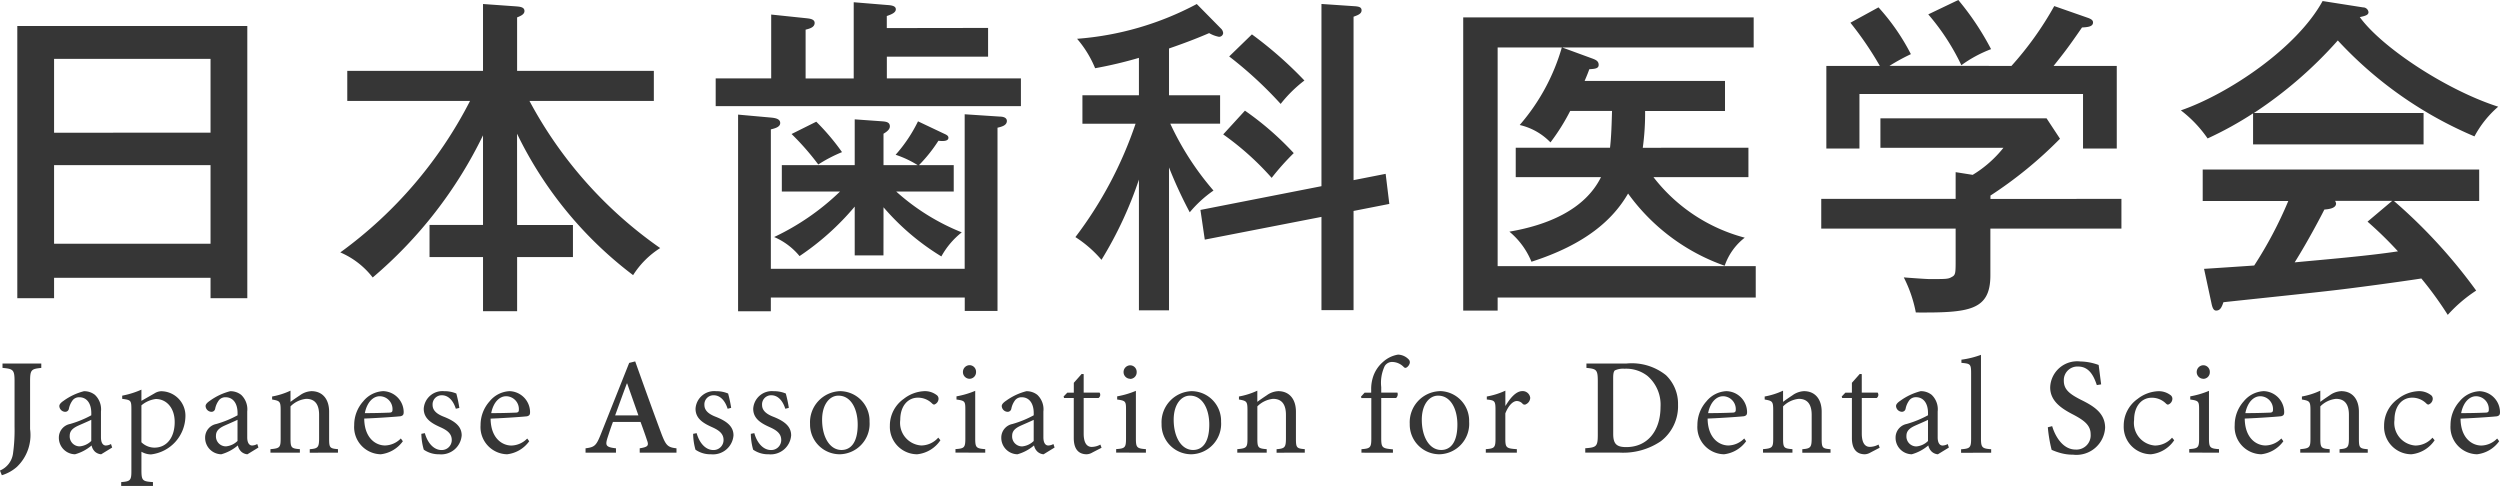
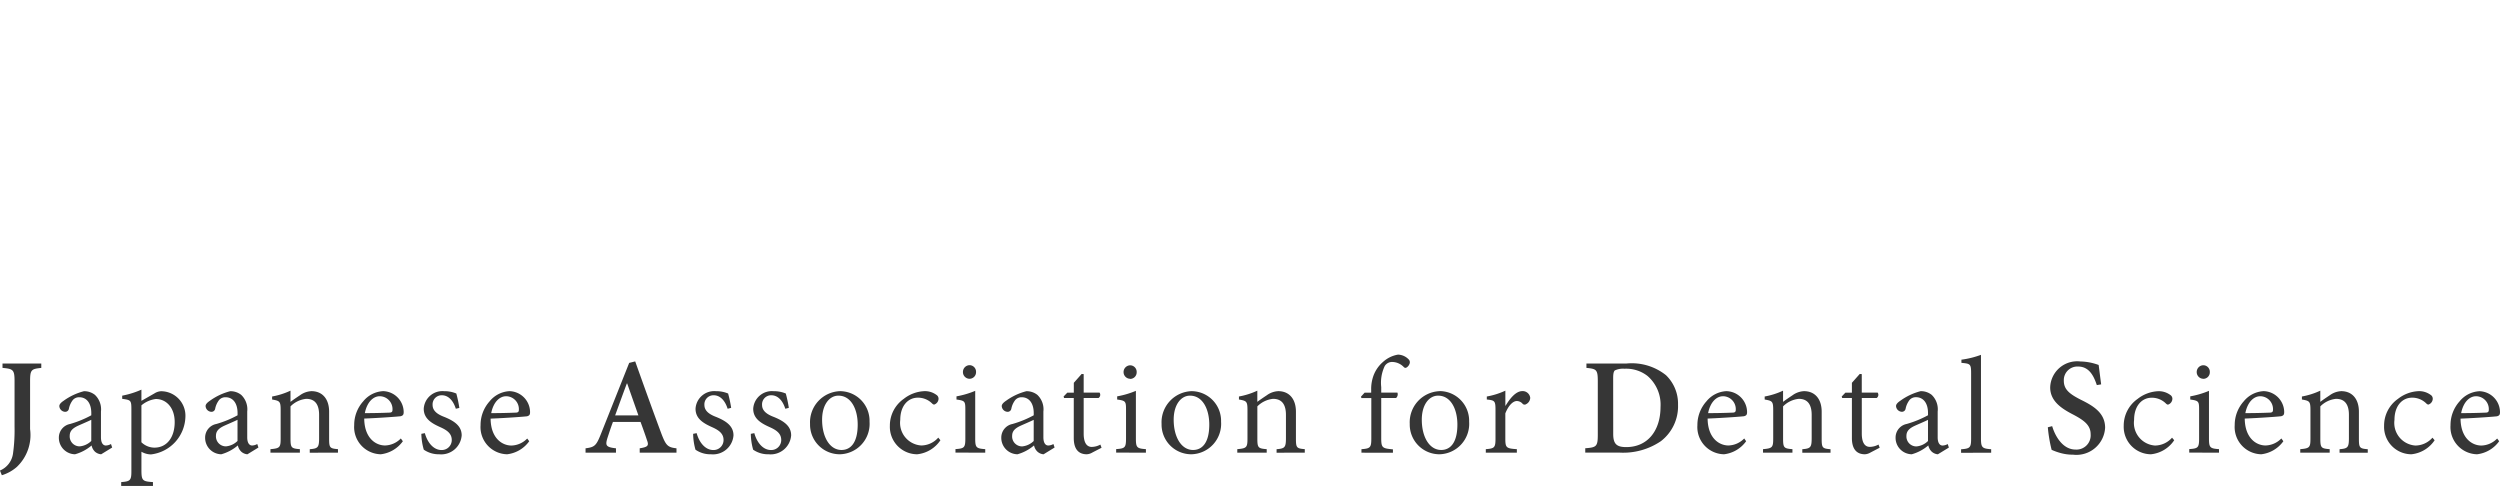
<svg xmlns="http://www.w3.org/2000/svg" id="logo2" width="185.214" height="36" viewBox="0 0 185.214 36">
-   <path id="パス_17" data-name="パス 17" d="M19.276-6.746v1.511H22V-25.4H4.96V-5.235H7.684V-6.746ZM7.684-9.272v-5.82H19.276v5.82Zm0-8.223v-5.474H19.276V-17.5Zm34.3.074A28.912,28.912,0,0,0,50.582-6.944,6.454,6.454,0,0,1,52.588-8.95a31.2,31.2,0,0,1-9.684-10.9h9.214v-2.229H41.988V-26.04c.322-.124.545-.248.545-.471,0-.3-.347-.322-.644-.347l-2.427-.173v4.954H29.406v2.229H38.5a31.724,31.724,0,0,1-9.61,11.22,6.037,6.037,0,0,1,2.4,1.858A32.248,32.248,0,0,0,39.462-17.3v6.638H35.5v2.378h3.963v4.012h2.526V-8.282h4.136v-2.378H41.988Zm27.393-7.827v-.892c.347-.124.669-.248.669-.5,0-.272-.372-.3-.693-.322l-2.427-.2v5.647H63.362v-3.616c.3-.074.669-.173.669-.5,0-.3-.421-.322-.619-.347l-2.6-.272v4.731H56.7v2.056H79.313v-2.056H69.381v-1.61h7.5v-2.13ZM60.787-7.415V-17.743c.3-.074.693-.173.693-.471,0-.322-.4-.372-.644-.4l-2.477-.223V-4.269h2.427V-5.285H75.152v.991h2.427V-17.867c.322-.074.693-.173.693-.5,0-.3-.4-.322-.5-.322l-2.625-.173V-7.415Zm8.347-4.557a17.953,17.953,0,0,0,4.285,3.641,5.906,5.906,0,0,1,1.511-1.783,16.313,16.313,0,0,1-4.854-3.022h4.26v-1.957H71.759A10.982,10.982,0,0,0,73.2-16.9c.223.025.743.074.743-.223,0-.149-.149-.223-.322-.3l-1.932-.916a10.827,10.827,0,0,1-1.659,2.477,7.542,7.542,0,0,1,1.635.768H69.133v-2.328c.3-.173.471-.347.471-.545,0-.322-.3-.347-.545-.372L67-18.486v3.393H61.6v1.957h4.31a18.177,18.177,0,0,1-4.879,3.368,4.972,4.972,0,0,1,1.882,1.412A19.543,19.543,0,0,0,67-12.022v3.616h2.13ZM62.322-17.4A19.251,19.251,0,0,1,64.3-15.142a10.749,10.749,0,0,1,1.759-.916,16.744,16.744,0,0,0-1.907-2.254Zm27.963,2.477A32.587,32.587,0,0,0,91.821-11.6a8.792,8.792,0,0,1,1.759-1.61,21.123,21.123,0,0,1-3.2-4.954h3.69v-2.105H90.285v-3.467c1.362-.471,2.229-.817,2.972-1.139a2.354,2.354,0,0,0,.718.272.3.3,0,0,0,.322-.272.52.52,0,0,0-.173-.347l-1.783-1.808a22.392,22.392,0,0,1-8.867,2.576,7.935,7.935,0,0,1,1.337,2.18,30.977,30.977,0,0,0,3.245-.768v2.774H83.87v2.105h3.938a29.461,29.461,0,0,1-4.458,8.4,8.741,8.741,0,0,1,1.932,1.684,28.755,28.755,0,0,0,2.774-5.944v9.684h2.229Zm13.672.941V-26.09c.272-.1.594-.2.594-.471,0-.248-.223-.272-.421-.3l-2.551-.173v13.5l-8.966,1.759.322,2.2,8.644-1.684v6.91h2.378V-11.7l2.65-.52-.272-2.229Zm-9.214-9.164a29.283,29.283,0,0,1,3.814,3.517,9.722,9.722,0,0,1,1.759-1.734,29.114,29.114,0,0,0-3.889-3.418ZM94.3-17.371a20.916,20.916,0,0,1,3.591,3.22,18.473,18.473,0,0,1,1.635-1.833,22.088,22.088,0,0,0-3.616-3.146Zm31.084.991a18.778,18.778,0,0,0,.173-2.724h5.919v-2.229h-10.4c.2-.471.248-.594.347-.867.421-.025.693-.05.693-.322s-.2-.372-.471-.471l-2.229-.817H133.6V-26.04H112.081V-4.319h2.551v-.966h19.121V-7.613H114.632v-16.2h4.755a15.137,15.137,0,0,1-3.121,5.746,4.6,4.6,0,0,1,2.279,1.288,15.471,15.471,0,0,0,1.461-2.328h3.1c-.025.842-.05,1.907-.149,2.724h-6.985v2.18h6.316c-1.214,2.452-4.037,3.567-6.786,4.037a5.678,5.678,0,0,1,1.635,2.229c4.012-1.288,6.043-3.121,7.158-5.053a14.935,14.935,0,0,0,7.158,5.35,4.443,4.443,0,0,1,1.486-2.08,12.6,12.6,0,0,1-6.762-4.483h7.034v-2.18Zm25.758,3.789v-.248a30.653,30.653,0,0,0,5.152-4.211L155.3-18.56h-12.31v2.18h9.115a8.6,8.6,0,0,1-2.279,2.006l-1.263-.2v1.981h-9.957v2.2h9.957v2.254c0,1.065,0,1.189-.3,1.337-.248.149-.4.149-1.635.149-.272,0-1.61-.1-1.907-.124a9.75,9.75,0,0,1,.892,2.6c3.913.025,5.523-.124,5.523-2.749v-3.467h9.709v-2.2Zm-7.48-9.858a14.692,14.692,0,0,1,1.585-.867,15.9,15.9,0,0,0-2.4-3.467l-2.08,1.139a24.6,24.6,0,0,1,2.18,3.2h-3.963v6.118h2.452v-4.037H158v4.037h2.5v-6.118h-4.681c.768-.966,1.065-1.337,2.105-2.848.4-.025.817-.05.817-.372,0-.173-.149-.248-.322-.322l-2.551-.892a24.19,24.19,0,0,1-3.17,4.433Zm2.873-3.814a16.779,16.779,0,0,1,2.452,3.765,9.316,9.316,0,0,1,2.2-1.189,20.257,20.257,0,0,0-2.427-3.641Zm24.124,7.307a31.021,31.021,0,0,0,6.217-5.375A29.358,29.358,0,0,0,187-17.223a7.643,7.643,0,0,1,1.759-2.2c-3.864-1.238-8.644-4.409-10.254-6.638.471-.1.644-.173.644-.372a.4.4,0,0,0-.4-.347l-3-.471c-1.907,3.492-6.985,6.885-10.5,8.1a9.077,9.077,0,0,1,1.981,2.08,26.423,26.423,0,0,0,3.368-1.858v2.3h12.632v-2.328ZM167.536-4.765c.05.2.124.446.322.446.322,0,.421-.272.545-.619,1.115-.124,6.588-.693,7.827-.842,1.585-.173,5.251-.669,6.836-.916A26.592,26.592,0,0,1,185.022-4,10.657,10.657,0,0,1,187.127-5.8a39.025,39.025,0,0,0-6.093-6.638h6.316v-2.328H166.867v2.328h6.341a30.009,30.009,0,0,1-2.526,4.78c-.322.025-3.294.223-3.715.248Zm11.542-6.142a28.067,28.067,0,0,1,2.254,2.2c-2.279.347-5.325.594-7.653.817.966-1.536,1.981-3.467,2.2-3.913.272-.025.867-.074.867-.446a.473.473,0,0,0-.074-.2h4.235Z" transform="translate(-3.678 27.328)" fill="#363636" />
  <path id="パス_18" data-name="パス 18" d="M3.363-8.72H.49V-8.4c.793.074.892.136.892.991v3.381A12.435,12.435,0,0,1,1.27-2.069,1.6,1.6,0,0,1,.3-.794L.44-.447a2.992,2.992,0,0,0,1.115-.619,3.261,3.261,0,0,0,.978-2.8V-7.407c0-.854.087-.916.83-.991ZM8.614-2.5l-.087-.26a.815.815,0,0,1-.384.111c-.173,0-.359-.149-.359-.607V-5.165A1.479,1.479,0,0,0,7.338-6.4a1.276,1.276,0,0,0-.817-.272,4.45,4.45,0,0,0-1.5.706c-.2.136-.322.26-.322.4a.451.451,0,0,0,.421.421.276.276,0,0,0,.285-.211,1.535,1.535,0,0,1,.3-.669.615.615,0,0,1,.471-.2c.533,0,.892.421.892,1.176v.161a7.677,7.677,0,0,1-1.573.644,1.025,1.025,0,0,0-.83,1.015A1.218,1.218,0,0,0,5.864-2,3.234,3.234,0,0,0,7.09-2.652a.882.882,0,0,0,.248.458A.772.772,0,0,0,7.8-2ZM7.066-2.986a1.408,1.408,0,0,1-.854.4.737.737,0,0,1-.743-.78c0-.372.235-.57.632-.755.223-.1.743-.322.966-.433Zm3.715-2.972v-.83a6.453,6.453,0,0,1-1.424.446v.235c.632.087.681.1.681.768V-.732c0,.681-.1.743-.755.793V.345h2.353V.061c-.78-.05-.854-.111-.854-.9v-1.35a1.457,1.457,0,0,0,.706.2,2.886,2.886,0,0,0,2.551-2.762,1.813,1.813,0,0,0-1.808-1.92,1,1,0,0,0-.483.161Zm0,.334a2.059,2.059,0,0,1,1.065-.471c.768,0,1.4.632,1.4,1.709,0,1.152-.594,1.895-1.5,1.895a1.4,1.4,0,0,1-.966-.4ZM19.45-2.5l-.087-.26a.815.815,0,0,1-.384.111c-.173,0-.359-.149-.359-.607V-5.165A1.479,1.479,0,0,0,18.174-6.4a1.276,1.276,0,0,0-.817-.272,4.45,4.45,0,0,0-1.5.706c-.2.136-.322.26-.322.4a.451.451,0,0,0,.421.421.276.276,0,0,0,.285-.211,1.535,1.535,0,0,1,.3-.669.615.615,0,0,1,.471-.2c.533,0,.892.421.892,1.176v.161a7.677,7.677,0,0,1-1.573.644,1.025,1.025,0,0,0-.83,1.015A1.218,1.218,0,0,0,16.7-2a3.234,3.234,0,0,0,1.226-.656.882.882,0,0,0,.248.458.772.772,0,0,0,.458.2ZM17.9-2.986a1.408,1.408,0,0,1-.854.4.737.737,0,0,1-.743-.78c0-.372.235-.57.632-.755.223-.1.743-.322.966-.433Zm7.443.867v-.26c-.607-.05-.656-.1-.656-.793V-5.153c0-.954-.508-1.523-1.313-1.523a1.57,1.57,0,0,0-.854.31c-.26.173-.483.322-.694.483v-.83a5.473,5.473,0,0,1-1.362.433v.223c.57.1.632.136.632.793v2.093c0,.669-.062.731-.755.793v.26h2.18v-.26c-.632-.05-.694-.1-.694-.793V-5.549a1.908,1.908,0,0,1,1.164-.557c.718,0,.954.508.954,1.189v1.7c0,.706-.074.793-.693.842v.26ZM30-3.172a1.69,1.69,0,0,1-1.164.52c-.718,0-1.536-.57-1.548-1.994,1.251-.05,2.526-.149,2.7-.173.173-.05.223-.111.223-.322a1.566,1.566,0,0,0-1.523-1.536,2.03,2.03,0,0,0-1.474.755,2.619,2.619,0,0,0-.669,1.759A2.015,2.015,0,0,0,28.515-2a2.351,2.351,0,0,0,1.635-.966ZM28.453-6.3a.956.956,0,0,1,.929,1.015c0,.136-.062.2-.248.2-.619.025-1.2.037-1.8.037.161-.83.632-1.251,1.1-1.251Zm5.882.867A9.53,9.53,0,0,0,34.112-6.5a2.213,2.213,0,0,0-.892-.173,1.387,1.387,0,0,0-1.523,1.3c0,.768.632,1.1,1.276,1.387.483.223.8.471.8.929a.739.739,0,0,1-.755.743c-.607,0-1.053-.57-1.238-1.251l-.26.05A4.474,4.474,0,0,0,31.7-2.342,1.929,1.929,0,0,0,32.836-2a1.521,1.521,0,0,0,1.672-1.4c0-.681-.52-1.053-1.276-1.362-.458-.173-.879-.421-.879-.892a.674.674,0,0,1,.681-.718c.5,0,.854.409,1.04,1Zm5.028,2.266a1.69,1.69,0,0,1-1.164.52c-.718,0-1.536-.57-1.548-1.994,1.251-.05,2.526-.149,2.7-.173.173-.05.223-.111.223-.322A1.566,1.566,0,0,0,38.05-6.676a2.03,2.03,0,0,0-1.474.755,2.619,2.619,0,0,0-.669,1.759A2.015,2.015,0,0,0,37.877-2a2.351,2.351,0,0,0,1.635-.966ZM37.815-6.3a.956.956,0,0,1,.929,1.015c0,.136-.062.2-.248.2-.619.025-1.2.037-1.8.037.161-.83.632-1.251,1.1-1.251ZM50.422-2.119v-.322c-.644-.074-.78-.2-1.115-1.077-.656-1.759-1.313-3.591-1.944-5.362l-.446.111L44.824-3.506c-.347.879-.471.978-1.139,1.065v.322h2.254v-.322c-.755-.087-.8-.211-.632-.768.136-.409.26-.8.409-1.189h2.043c.186.508.359.991.471,1.337.161.421.087.52-.533.619v.322ZM47.6-4.881H45.877c.285-.78.57-1.573.867-2.365h.025Zm6.873-.557A9.53,9.53,0,0,0,54.248-6.5a2.213,2.213,0,0,0-.892-.173,1.387,1.387,0,0,0-1.523,1.3c0,.768.632,1.1,1.276,1.387.483.223.8.471.8.929a.739.739,0,0,1-.755.743c-.607,0-1.053-.57-1.238-1.251l-.26.05a4.474,4.474,0,0,0,.173,1.176A1.929,1.929,0,0,0,52.973-2a1.521,1.521,0,0,0,1.672-1.4c0-.681-.52-1.053-1.276-1.362-.458-.173-.879-.421-.879-.892a.674.674,0,0,1,.681-.718c.5,0,.854.409,1.04,1Zm4.272,0A9.53,9.53,0,0,0,58.521-6.5a2.213,2.213,0,0,0-.892-.173,1.387,1.387,0,0,0-1.523,1.3c0,.768.632,1.1,1.276,1.387.483.223.8.471.8.929a.739.739,0,0,1-.755.743c-.607,0-1.053-.57-1.238-1.251l-.26.05a4.474,4.474,0,0,0,.173,1.176A1.929,1.929,0,0,0,57.245-2a1.521,1.521,0,0,0,1.672-1.4c0-.681-.52-1.053-1.276-1.362-.458-.173-.879-.421-.879-.892a.674.674,0,0,1,.681-.718c.5,0,.854.409,1.04,1Zm3.789-1.238a2.306,2.306,0,0,0-2.217,2.427A2.2,2.2,0,0,0,62.533-2,2.257,2.257,0,0,0,64.725-4.41a2.2,2.2,0,0,0-2.18-2.266Zm-.111.334c.929,0,1.424.991,1.424,2.142,0,1.375-.545,1.882-1.2,1.882-.867,0-1.437-.954-1.437-2.241,0-1.152.57-1.783,1.2-1.783Zm7.393,3.108a1.7,1.7,0,0,1-1.263.582A1.678,1.678,0,0,1,67-4.546c0-1.065.594-1.647,1.3-1.647a1.471,1.471,0,0,1,1.028.4c.087.087.136.111.186.111a.466.466,0,0,0,.322-.421.335.335,0,0,0-.161-.3,1.433,1.433,0,0,0-.916-.272,2.65,2.65,0,0,0-1.5.57,2.416,2.416,0,0,0-1.028,1.994A2.031,2.031,0,0,0,68.254-2a2.358,2.358,0,0,0,1.721-1.04Zm2.316-4.359a.486.486,0,0,0,.483-.5.487.487,0,0,0-.471-.508.5.5,0,0,0-.5.508A.494.494,0,0,0,72.131-7.593Zm1.164,5.474v-.26c-.669-.05-.743-.111-.743-.8V-6.7a6.488,6.488,0,0,1-1.387.409v.235c.632.087.656.136.656.768v2.105c0,.693-.074.755-.731.8v.26ZM78.434-2.5l-.087-.26a.815.815,0,0,1-.384.111c-.173,0-.359-.149-.359-.607V-5.165A1.479,1.479,0,0,0,77.158-6.4a1.276,1.276,0,0,0-.817-.272,4.45,4.45,0,0,0-1.5.706c-.2.136-.322.26-.322.4a.451.451,0,0,0,.421.421.276.276,0,0,0,.285-.211,1.535,1.535,0,0,1,.3-.669.615.615,0,0,1,.471-.2c.533,0,.892.421.892,1.176v.161a7.677,7.677,0,0,1-1.573.644,1.025,1.025,0,0,0-.83,1.015A1.218,1.218,0,0,0,75.685-2a3.234,3.234,0,0,0,1.226-.656.882.882,0,0,0,.248.458.772.772,0,0,0,.458.2Zm-1.548-.483a1.408,1.408,0,0,1-.854.4.737.737,0,0,1-.743-.78c0-.372.235-.57.632-.755.223-.1.743-.322.966-.433Zm5.028.5-.087-.235a1.382,1.382,0,0,1-.644.173c-.26,0-.594-.161-.594-.991V-6.169h1.1a.282.282,0,0,0,.074-.4H80.589V-7.939l-.149-.012-.582.656v.731h-.483L79.1-6.28l.037.111h.718V-3.2c0,.793.334,1.2.966,1.2a.9.9,0,0,0,.421-.136Zm2.118-5.1a.486.486,0,0,0,.483-.5.487.487,0,0,0-.471-.508.5.5,0,0,0-.5.508A.494.494,0,0,0,84.032-7.593ZM85.2-2.119v-.26c-.669-.05-.743-.111-.743-.8V-6.7a6.488,6.488,0,0,1-1.387.409v.235c.632.087.656.136.656.768v2.105c0,.693-.074.755-.731.8v.26Zm3.381-4.557A2.306,2.306,0,0,0,86.36-4.249,2.2,2.2,0,0,0,88.576-2,2.257,2.257,0,0,0,90.768-4.41a2.2,2.2,0,0,0-2.18-2.266Zm-.111.334c.929,0,1.424.991,1.424,2.142,0,1.375-.545,1.882-1.2,1.882-.867,0-1.437-.954-1.437-2.241,0-1.152.57-1.783,1.2-1.783Zm8.5,4.223v-.26c-.607-.05-.656-.1-.656-.793V-5.153c0-.954-.508-1.523-1.313-1.523a1.57,1.57,0,0,0-.854.31c-.26.173-.483.322-.693.483v-.83a5.473,5.473,0,0,1-1.362.433v.223c.57.1.632.136.632.793v2.093c0,.669-.062.731-.755.793v.26h2.18v-.26c-.632-.05-.693-.1-.693-.793V-5.549a1.908,1.908,0,0,1,1.164-.557c.718,0,.954.508.954,1.189v1.7c0,.706-.074.793-.694.842v.26Zm4.433-4.446-.272.3.037.1h.731v3.009c0,.669-.087.731-.731.78v.26H103.5v-.248c-.8-.074-.867-.111-.867-.867V-6.169h1.1a.368.368,0,0,0,.1-.4h-1.2v-.409a2.884,2.884,0,0,1,.26-1.56.639.639,0,0,1,.582-.3,1.212,1.212,0,0,1,.8.347c.1.111.173.111.272.037a.519.519,0,0,0,.173-.223.3.3,0,0,0-.05-.347,1.137,1.137,0,0,0-.793-.359,2.183,2.183,0,0,0-1.115.545A2.459,2.459,0,0,0,102-7.642a2.891,2.891,0,0,0-.111.867v.211Zm5.56-.111a2.306,2.306,0,0,0-2.217,2.427A2.2,2.2,0,0,0,106.954-2a2.257,2.257,0,0,0,2.192-2.415,2.2,2.2,0,0,0-2.18-2.266Zm-.111.334c.929,0,1.424.991,1.424,2.142,0,1.375-.545,1.882-1.2,1.882-.867,0-1.437-.954-1.437-2.241,0-1.152.57-1.783,1.2-1.783Zm4.978.743V-6.713a5.539,5.539,0,0,1-1.375.433v.223c.594.062.644.1.644.793v2.093c0,.681-.074.743-.718.793v.26h2.3v-.26c-.793-.05-.854-.111-.854-.793V-5.029c.235-.594.57-.916.854-.916a.579.579,0,0,1,.433.211.2.2,0,0,0,.248.025.549.549,0,0,0,.31-.471.563.563,0,0,0-.582-.5c-.5,0-.941.582-1.238,1.077Zm6.006-3.121V-8.4c.743.074.842.124.842.991v3.963c0,.867-.1.941-.929,1v.322h2.526a4.961,4.961,0,0,0,3.071-.842,3.261,3.261,0,0,0,1.276-2.712,2.937,2.937,0,0,0-.892-2.18,4.057,4.057,0,0,0-2.91-.867Zm1.981,1.077c0-.334.037-.483.124-.57a1.441,1.441,0,0,1,.718-.124,2.577,2.577,0,0,1,1.7.533,2.809,2.809,0,0,1,.966,2.3c0,1.721-.929,2.972-2.539,2.972-.718,0-.966-.235-.966-.978Zm9.709,4.471a1.69,1.69,0,0,1-1.164.52c-.718,0-1.536-.57-1.548-1.994,1.251-.05,2.526-.149,2.7-.173.173-.05.223-.111.223-.322A1.566,1.566,0,0,0,128.2-6.676a2.03,2.03,0,0,0-1.474.755,2.619,2.619,0,0,0-.669,1.759A2.015,2.015,0,0,0,128.032-2a2.351,2.351,0,0,0,1.635-.966ZM127.97-6.3a.956.956,0,0,1,.929,1.015c0,.136-.062.2-.248.2-.619.025-1.2.037-1.8.037.161-.83.632-1.251,1.1-1.251Zm7.95,4.186v-.26c-.607-.05-.656-.1-.656-.793V-5.153c0-.954-.508-1.523-1.313-1.523a1.57,1.57,0,0,0-.855.31c-.26.173-.483.322-.693.483v-.83a5.473,5.473,0,0,1-1.362.433v.223c.57.1.632.136.632.793v2.093c0,.669-.062.731-.755.793v.26h2.18v-.26c-.632-.05-.693-.1-.693-.793V-5.549a1.908,1.908,0,0,1,1.164-.557c.718,0,.954.508.954,1.189v1.7c0,.706-.074.793-.694.842v.26Zm3.641-.372-.087-.235a1.382,1.382,0,0,1-.644.173c-.26,0-.594-.161-.594-.991V-6.169h1.1a.282.282,0,0,0,.074-.4h-1.176V-7.939l-.149-.012-.582.656v.731h-.483l-.272.285.037.111h.718V-3.2c0,.793.334,1.2.966,1.2a.9.9,0,0,0,.421-.136Zm5.127-.012-.087-.26a.815.815,0,0,1-.384.111c-.173,0-.359-.149-.359-.607V-5.165a1.479,1.479,0,0,0-.446-1.238,1.276,1.276,0,0,0-.817-.272,4.45,4.45,0,0,0-1.5.706c-.2.136-.322.26-.322.4a.451.451,0,0,0,.421.421.276.276,0,0,0,.285-.211,1.535,1.535,0,0,1,.3-.669.615.615,0,0,1,.471-.2c.533,0,.892.421.892,1.176v.161a7.678,7.678,0,0,1-1.573.644,1.025,1.025,0,0,0-.83,1.015A1.218,1.218,0,0,0,141.939-2a3.233,3.233,0,0,0,1.226-.656.882.882,0,0,0,.248.458.772.772,0,0,0,.458.2Zm-1.548-.483a1.408,1.408,0,0,1-.854.4.737.737,0,0,1-.743-.78c0-.372.235-.57.632-.755.223-.1.743-.322.966-.433Zm4.681.867v-.26c-.656-.05-.755-.111-.755-.793v-6.2a6.667,6.667,0,0,1-1.449.359v.235c.656.062.718.074.718.78v4.83c0,.681-.087.743-.743.793v.26Zm8.149-5.065c-.087-.644-.136-1.077-.186-1.437a4.127,4.127,0,0,0-1.362-.26,2,2,0,0,0-2.229,1.92c0,1.04.867,1.585,1.734,2.031.768.409,1.263.768,1.263,1.437a1.053,1.053,0,0,1-1.115,1.139c-1,0-1.548-1.09-1.734-1.734L152.019-4A10.389,10.389,0,0,0,152.3-2.33a4.209,4.209,0,0,0,.57.211,3.383,3.383,0,0,0,1.015.149,2.129,2.129,0,0,0,2.378-1.994c0-1.077-.83-1.6-1.783-2.068-.854-.433-1.276-.768-1.276-1.412A1.007,1.007,0,0,1,154.261-8.5c.842,0,1.176.743,1.387,1.375Zm5.251,3.95a1.7,1.7,0,0,1-1.263.582,1.678,1.678,0,0,1-1.548-1.895c0-1.065.594-1.647,1.3-1.647a1.471,1.471,0,0,1,1.028.4c.087.087.136.111.186.111a.466.466,0,0,0,.322-.421.335.335,0,0,0-.161-.3,1.433,1.433,0,0,0-.916-.272,2.649,2.649,0,0,0-1.5.57,2.416,2.416,0,0,0-1.028,1.994A2.031,2.031,0,0,0,159.66-2a2.358,2.358,0,0,0,1.721-1.04Zm2.316-4.359a.486.486,0,0,0,.483-.5.487.487,0,0,0-.471-.508.5.5,0,0,0-.5.508A.494.494,0,0,0,163.536-7.593ZM164.7-2.119v-.26c-.669-.05-.743-.111-.743-.8V-6.7a6.488,6.488,0,0,1-1.387.409v.235c.632.087.656.136.656.768v2.105c0,.693-.074.755-.731.8v.26Zm4.619-1.053a1.69,1.69,0,0,1-1.164.52c-.718,0-1.536-.57-1.548-1.994,1.251-.05,2.526-.149,2.7-.173.173-.05.223-.111.223-.322a1.566,1.566,0,0,0-1.523-1.536,2.03,2.03,0,0,0-1.474.755,2.619,2.619,0,0,0-.669,1.759A2.015,2.015,0,0,0,167.833-2a2.351,2.351,0,0,0,1.635-.966ZM167.771-6.3a.956.956,0,0,1,.929,1.015c0,.136-.062.2-.248.2-.619.025-1.2.037-1.8.037.161-.83.632-1.251,1.1-1.251Zm7.95,4.186v-.26c-.607-.05-.656-.1-.656-.793V-5.153c0-.954-.508-1.523-1.313-1.523a1.57,1.57,0,0,0-.854.31c-.26.173-.483.322-.693.483v-.83a5.473,5.473,0,0,1-1.362.433v.223c.57.1.632.136.632.793v2.093c0,.669-.062.731-.755.793v.26h2.18v-.26c-.632-.05-.693-.1-.693-.793V-5.549a1.908,1.908,0,0,1,1.164-.557c.718,0,.954.508.954,1.189v1.7c0,.706-.074.793-.693.842v.26Zm4.793-1.115a1.7,1.7,0,0,1-1.263.582A1.678,1.678,0,0,1,177.7-4.546c0-1.065.594-1.647,1.3-1.647a1.471,1.471,0,0,1,1.028.4c.087.087.136.111.186.111a.466.466,0,0,0,.322-.421.335.335,0,0,0-.161-.3,1.433,1.433,0,0,0-.916-.272,2.65,2.65,0,0,0-1.5.57,2.416,2.416,0,0,0-1.028,1.994A2.031,2.031,0,0,0,178.954-2a2.358,2.358,0,0,0,1.721-1.04Zm4.793.062a1.69,1.69,0,0,1-1.164.52c-.718,0-1.536-.57-1.548-1.994,1.251-.05,2.526-.149,2.7-.173.173-.05.223-.111.223-.322a1.566,1.566,0,0,0-1.523-1.536,2.03,2.03,0,0,0-1.474.755,2.619,2.619,0,0,0-.669,1.759A2.015,2.015,0,0,0,183.821-2a2.351,2.351,0,0,0,1.635-.966ZM183.759-6.3a.956.956,0,0,1,.929,1.015c0,.136-.062.2-.248.2-.619.025-1.2.037-1.8.037.161-.83.632-1.251,1.1-1.251Z" transform="translate(-0.304 35.655)" fill="#363636" />
</svg>